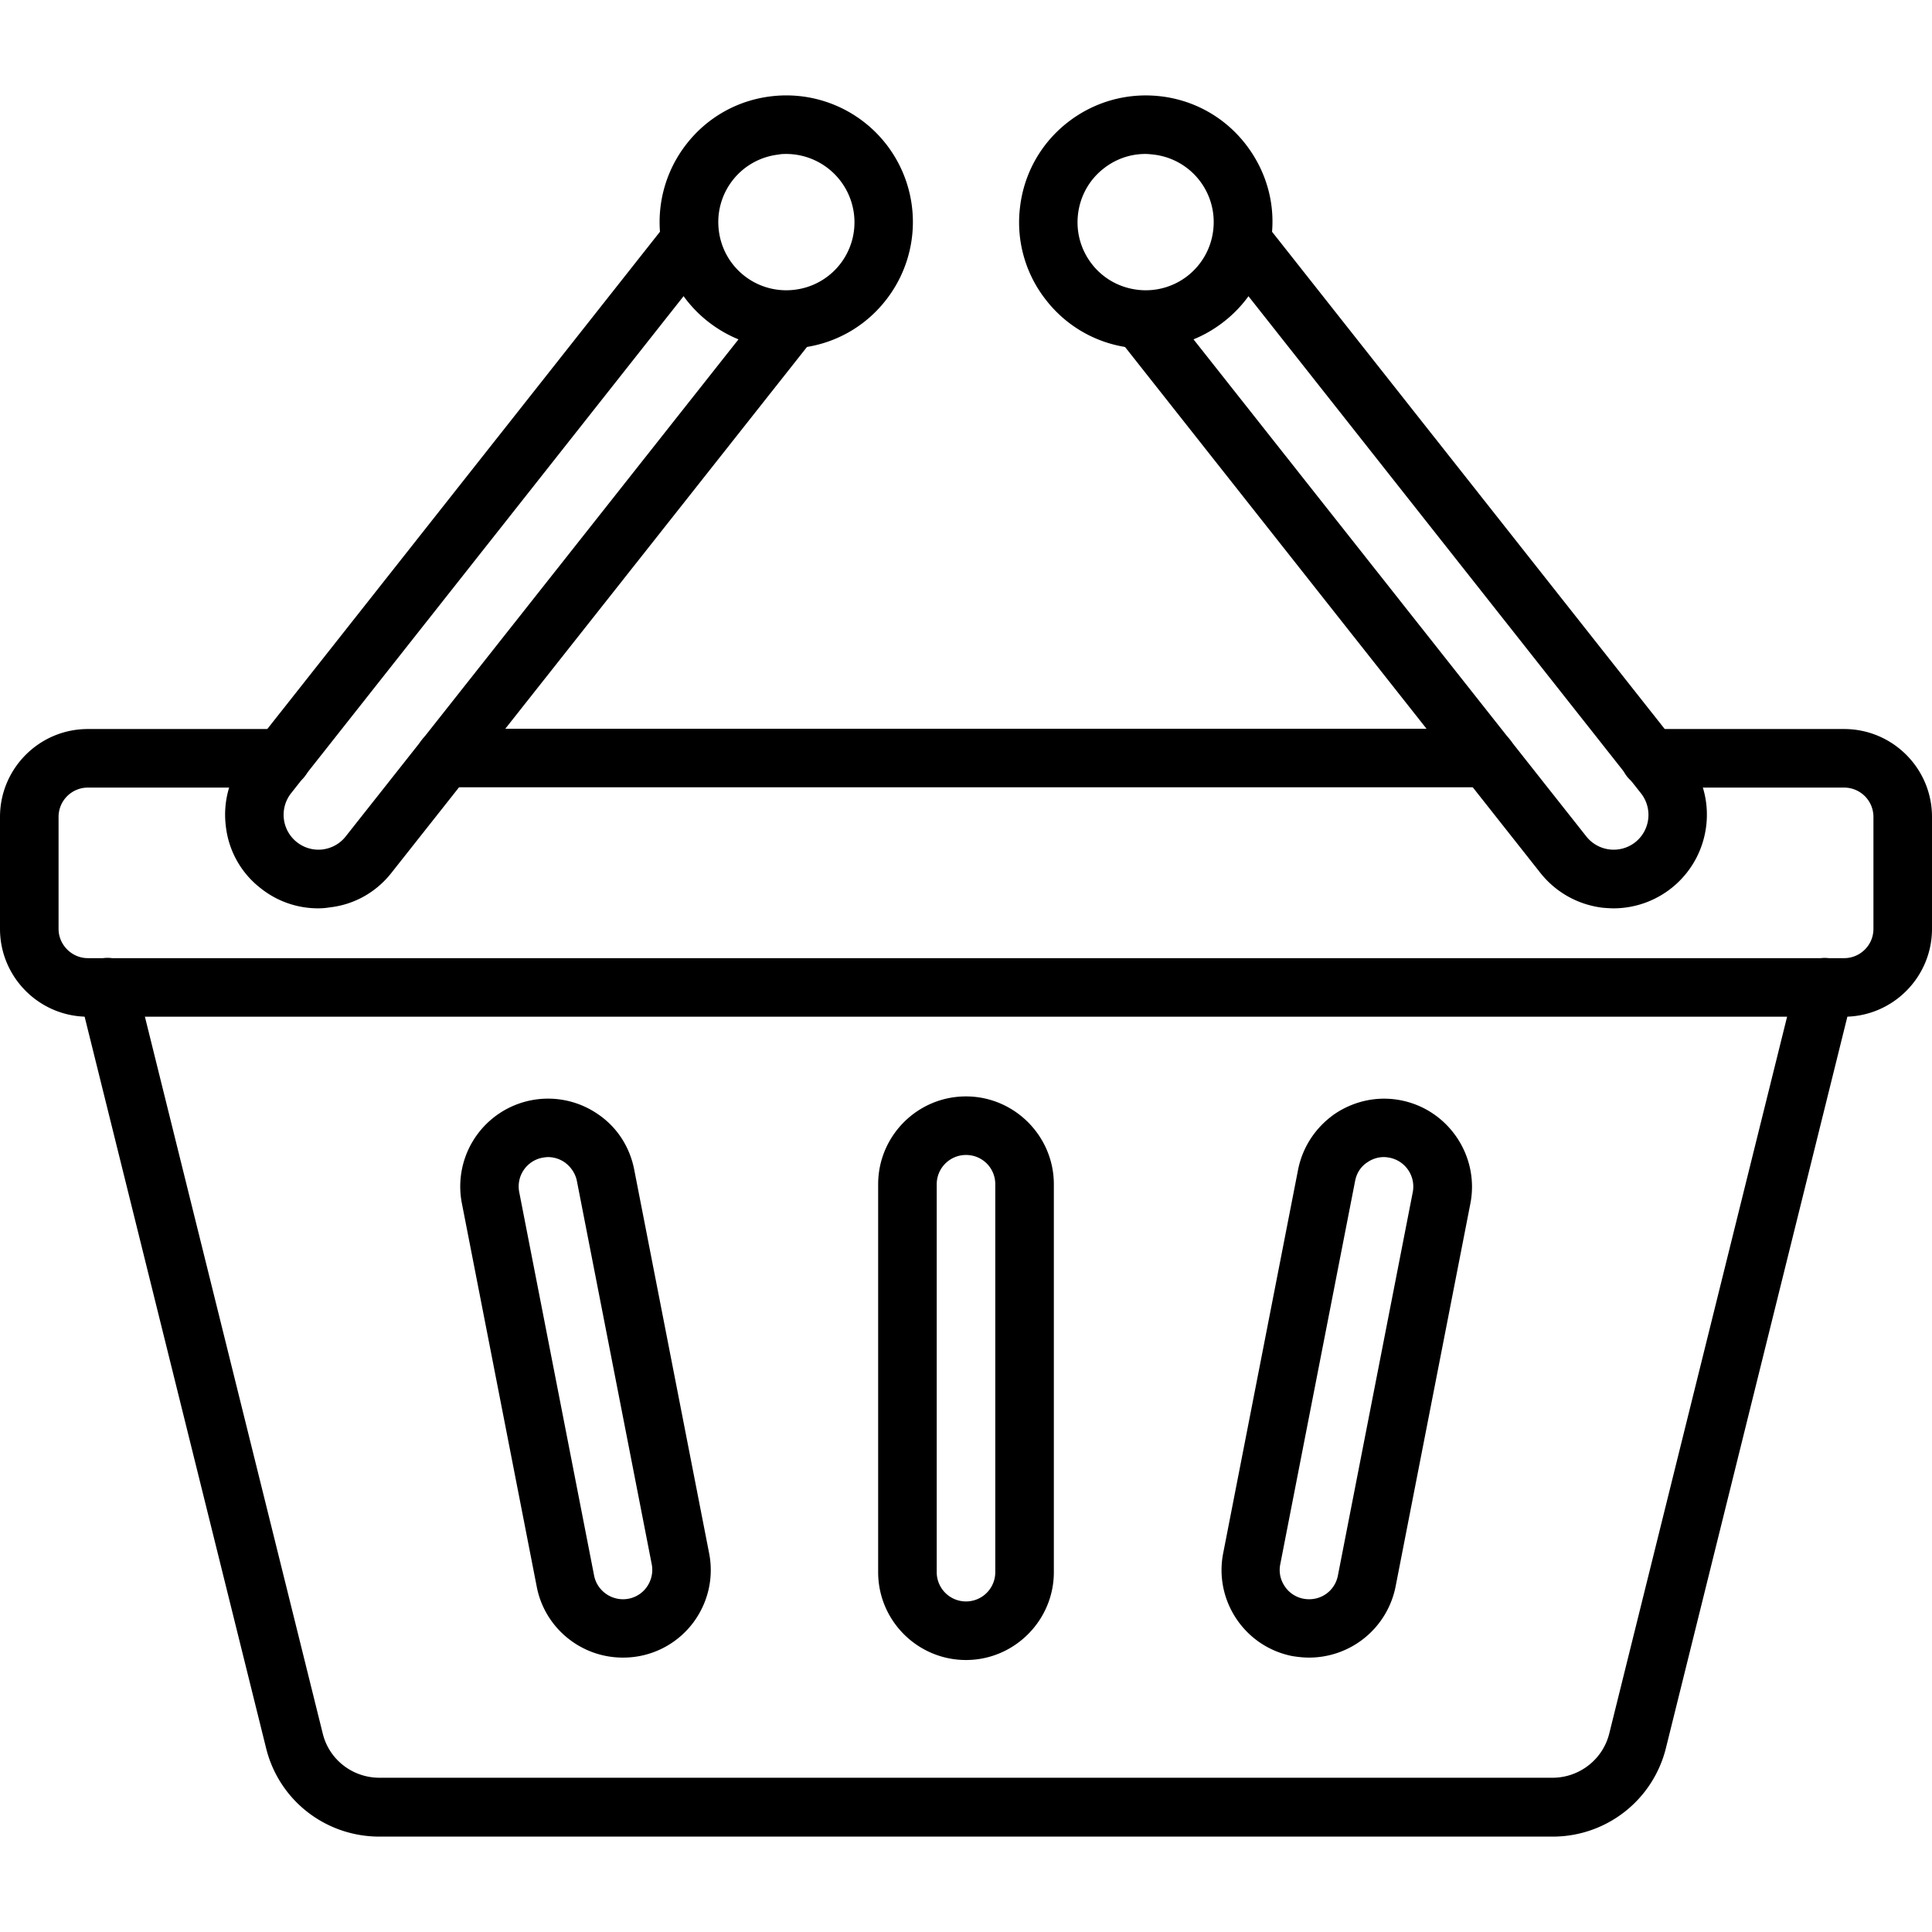
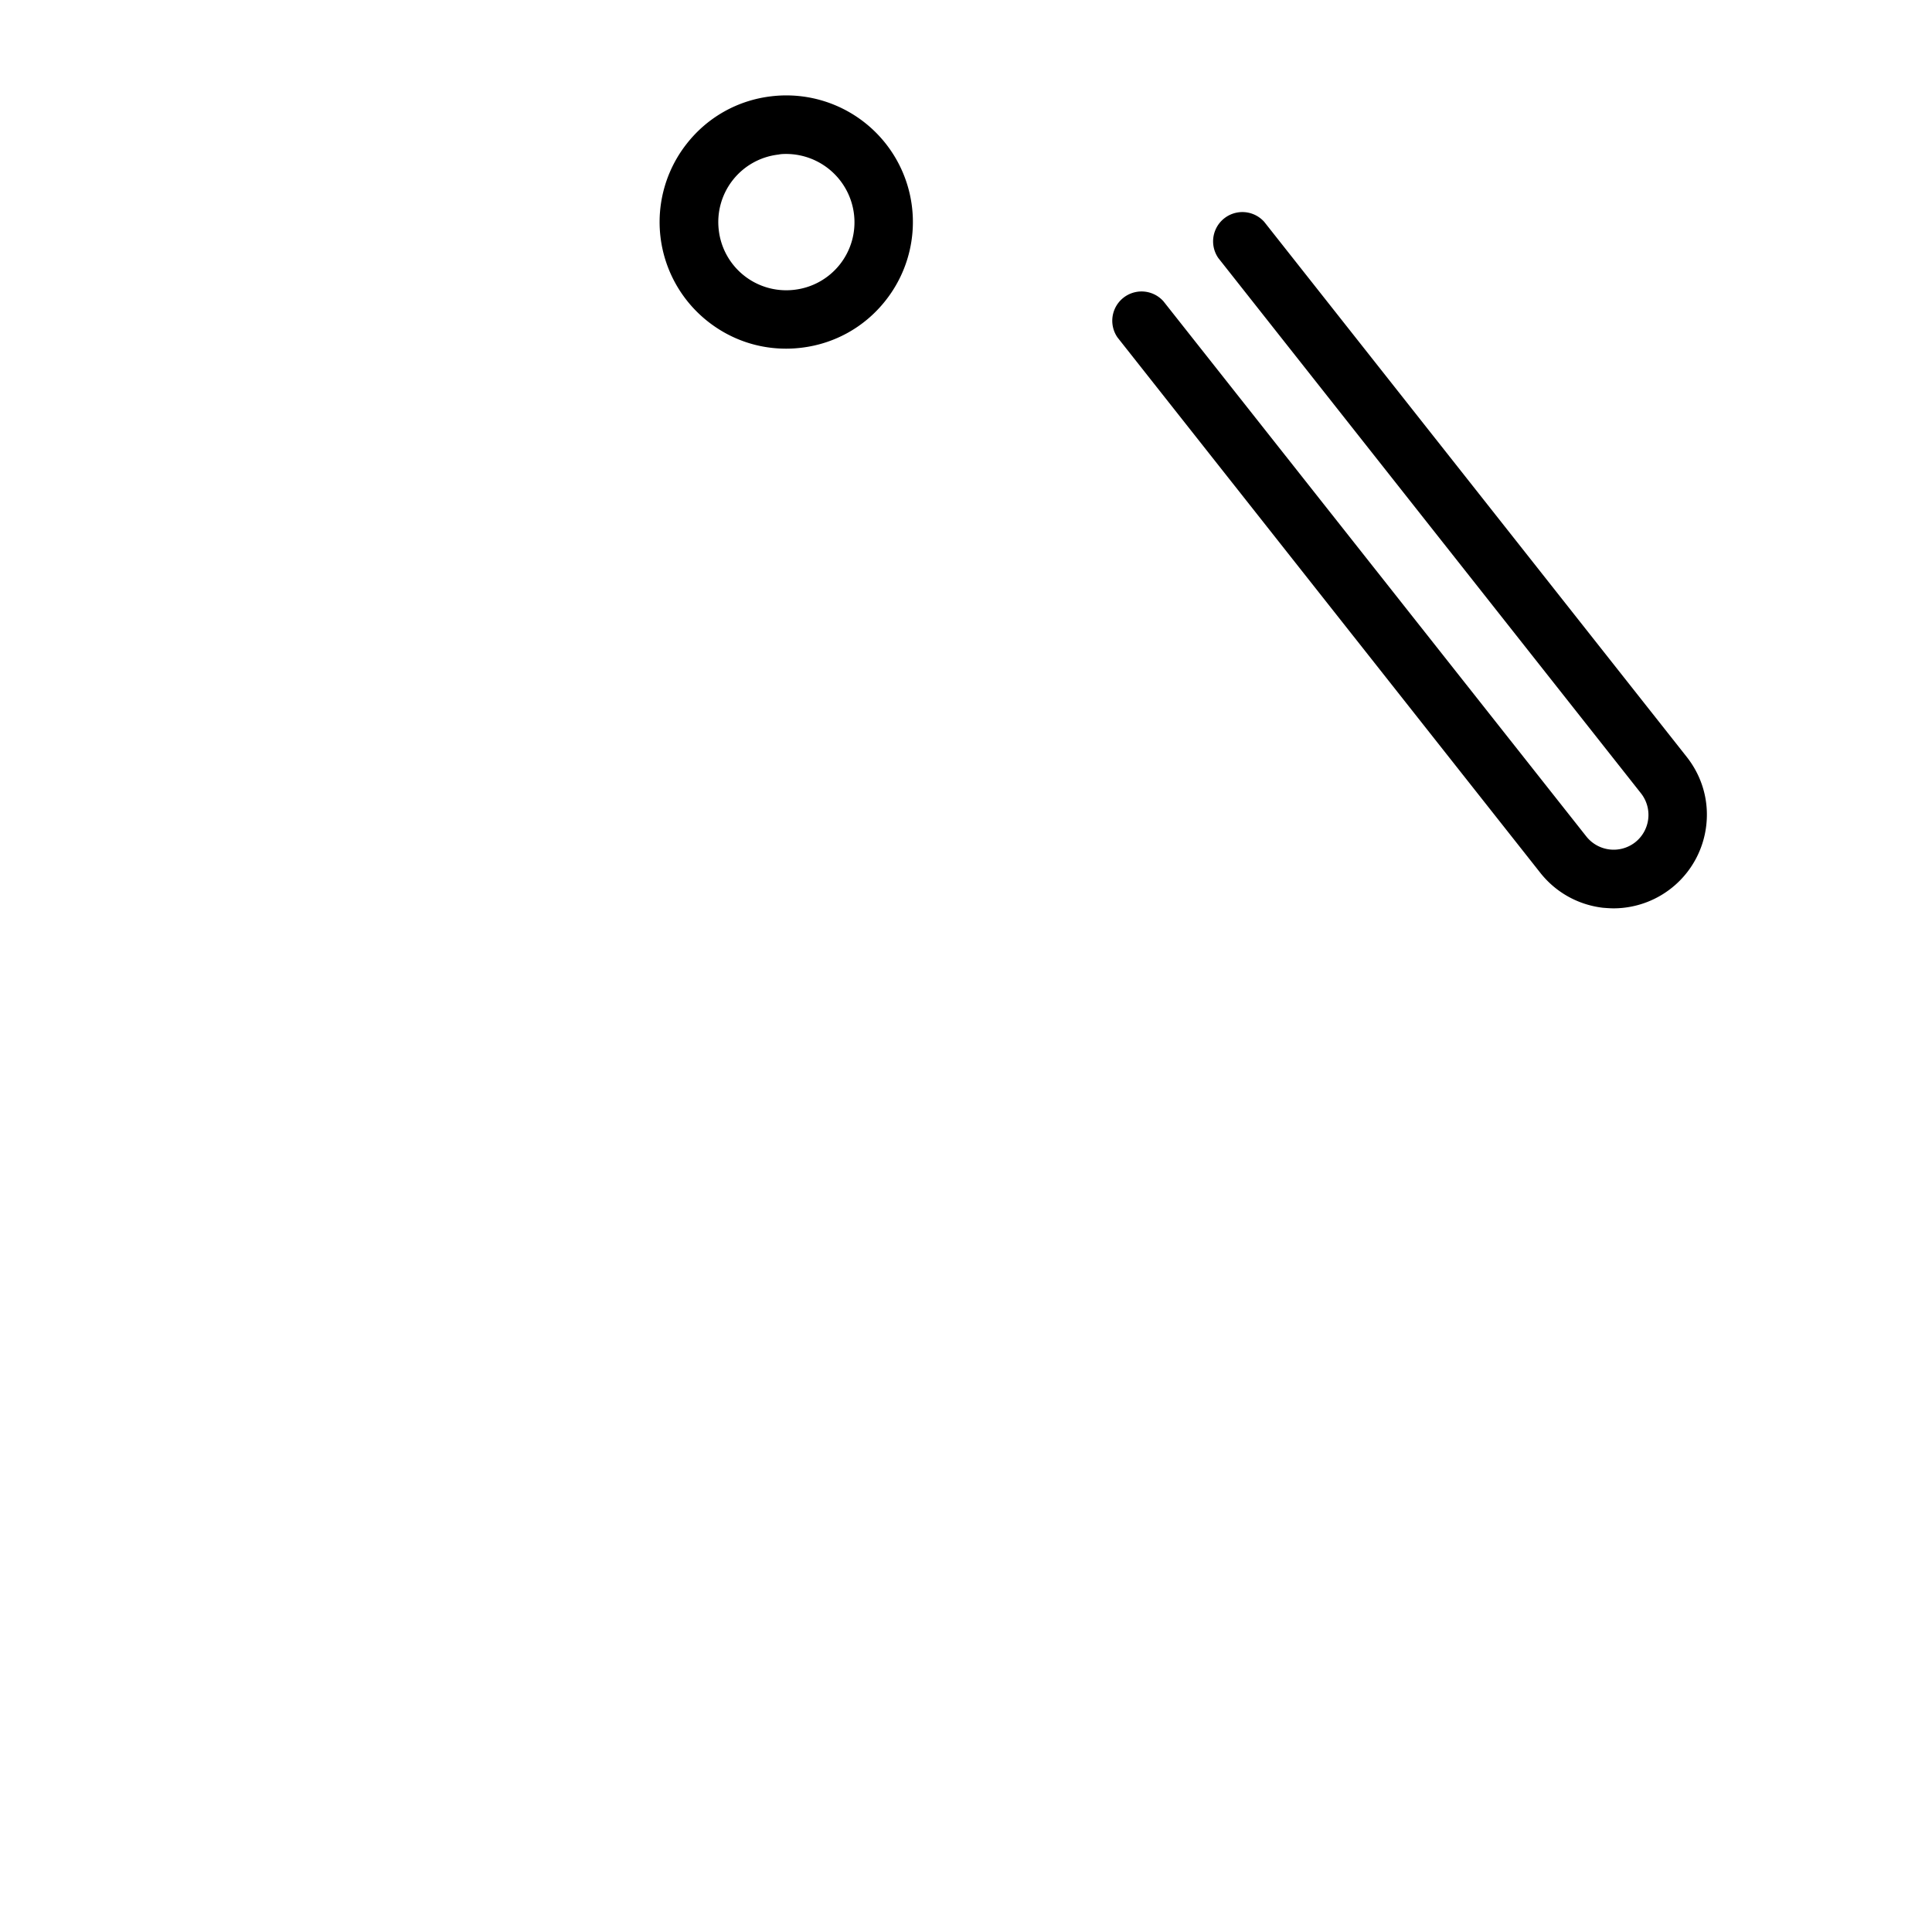
<svg xmlns="http://www.w3.org/2000/svg" viewBox="0 0 64 64">
-   <path d="M10.54 30.09c-.69 0-1.36-.23-1.91-.67a3.019 3.019 0 0 1-1.15-2.06c-.1-.82.13-1.63.64-2.28l14-17.73a.97.97 0 0 1 1.52 1.2l-14 17.73a1.156 1.156 0 0 0 1.04 1.86c.31-.04.58-.19.77-.43L25.46 9.98a.97.97 0 0 1 1.52 1.2L12.97 28.91c-.51.65-1.24 1.06-2.06 1.15-.12.02-.25.03-.37.03z" />
  <path d="M26.04 11.55c-.94 0-1.84-.31-2.59-.9a4.193 4.193 0 0 1-.7-5.89c.69-.88 1.69-1.44 2.8-1.57a4.193 4.193 0 0 1 3.79 6.76c-.69.88-1.69 1.44-2.8 1.57-.17.02-.33.03-.5.03zm.02-6.45c-.09 0-.18 0-.27.02a2.249 2.249 0 0 0-1.98 2.5 2.249 2.249 0 0 0 2.5 1.98 2.249 2.249 0 0 0 1.98-2.5 2.266 2.266 0 0 0-2.23-2zm27.4 24.99c-.12 0-.24-.01-.37-.02-.82-.1-1.55-.51-2.06-1.15L37.02 11.18a.97.97 0 0 1 1.52-1.2l14.01 17.73a1.156 1.156 0 0 0 1.62.19 1.156 1.156 0 0 0 .19-1.62l-14-17.73a.97.97 0 0 1 1.52-1.2l14 17.73c.51.65.74 1.46.64 2.28a3.097 3.097 0 0 1-3.06 2.73z" />
-   <path d="M37.96 11.55c-.17 0-.33-.01-.5-.03a4.157 4.157 0 0 1-2.8-1.57 4.15 4.15 0 0 1-.87-3.09c.13-1.11.69-2.11 1.57-2.8.88-.69 1.98-1 3.09-.87 1.11.13 2.11.69 2.8 1.57.69.88 1.01 1.98.87 3.09a4.157 4.157 0 0 1-1.57 2.8c-.75.59-1.65.9-2.59.9zm-.02-6.45c-.5 0-.99.17-1.39.49-.47.37-.77.91-.84 1.51-.07.6.1 1.19.47 1.66s.91.77 1.51.84a2.249 2.249 0 0 0 2.5-1.98 2.249 2.249 0 0 0-1.98-2.5c-.09-.01-.18-.02-.27-.02zm23.15 28.58H2.91c-1.6 0-2.91-1.3-2.91-2.91v-3.71c0-1.6 1.3-2.91 2.91-2.91h6.42c.54 0 .97.43.97.97s-.43.97-.97.97H2.91a.97.97 0 0 0-.97.97v3.71c0 .53.44.97.97.97h58.18c.53 0 .97-.43.97-.97v-3.71a.97.97 0 0 0-.97-.97h-6.43c-.54 0-.97-.43-.97-.97s.43-.97.97-.97h6.43c1.6 0 2.91 1.3 2.91 2.91v3.71c0 1.6-1.3 2.91-2.91 2.91z" />
-   <path d="M49.26 26.08H14.74c-.54 0-.97-.43-.97-.97s.43-.97.97-.97h34.52c.54 0 .97.43.97.97s-.43.97-.97.97zM51.43 60.84H12.57c-1.79 0-3.34-1.21-3.76-2.95L2.62 32.94a.976.976 0 0 1 .71-1.18.966.966 0 0 1 1.17.71l6.19 24.95c.21.87.99 1.47 1.88 1.47h38.86c.89 0 1.67-.61 1.88-1.47l6.19-24.95c.13-.52.66-.83 1.17-.71.52.13.84.66.71 1.18l-6.19 24.95a3.861 3.861 0 0 1-3.76 2.95z" />
-   <path d="M32 54.99c-1.6 0-2.91-1.3-2.91-2.91V39.23c0-1.6 1.3-2.91 2.91-2.91 1.6 0 2.91 1.31 2.91 2.91v12.85c0 1.6-1.31 2.91-2.91 2.91zm0-16.73a.97.97 0 0 0-.97.97v12.85a.97.97 0 0 0 1.94 0V39.23c0-.54-.43-.97-.97-.97zm11.37 16.65c-.19 0-.37-.02-.56-.05-.76-.15-1.42-.59-1.85-1.23-.43-.64-.59-1.42-.44-2.18L43 38.75c.15-.76.59-1.42 1.23-1.86.65-.43 1.42-.59 2.18-.44 1.57.31 2.6 1.84 2.3 3.41l-2.48 12.7a2.923 2.923 0 0 1-2.86 2.35zm2.47-16.58c-.19 0-.38.06-.54.17-.22.14-.36.36-.41.62l-2.48 12.7c-.05.25 0 .51.15.73.14.21.36.36.62.41.55.1 1.04-.25 1.14-.77l2.48-12.7a.975.975 0 0 0-.77-1.14c-.06-.01-.12-.02-.19-.02zM20.63 54.91c-1.39 0-2.59-.99-2.85-2.35l-2.48-12.7a2.909 2.909 0 0 1 4.48-2.97c.65.43 1.08 1.09 1.23 1.86l2.48 12.7c.15.76-.01 1.54-.44 2.18a2.892 2.892 0 0 1-2.42 1.28zm-2.47-16.58c-.06 0-.12.01-.19.02a.97.97 0 0 0-.77 1.14l2.48 12.7c.1.52.61.87 1.14.77.26-.05.48-.2.62-.41.14-.21.2-.47.15-.73l-2.48-12.7c-.05-.25-.2-.47-.41-.62a.984.984 0 0 0-.54-.17z" />
</svg>